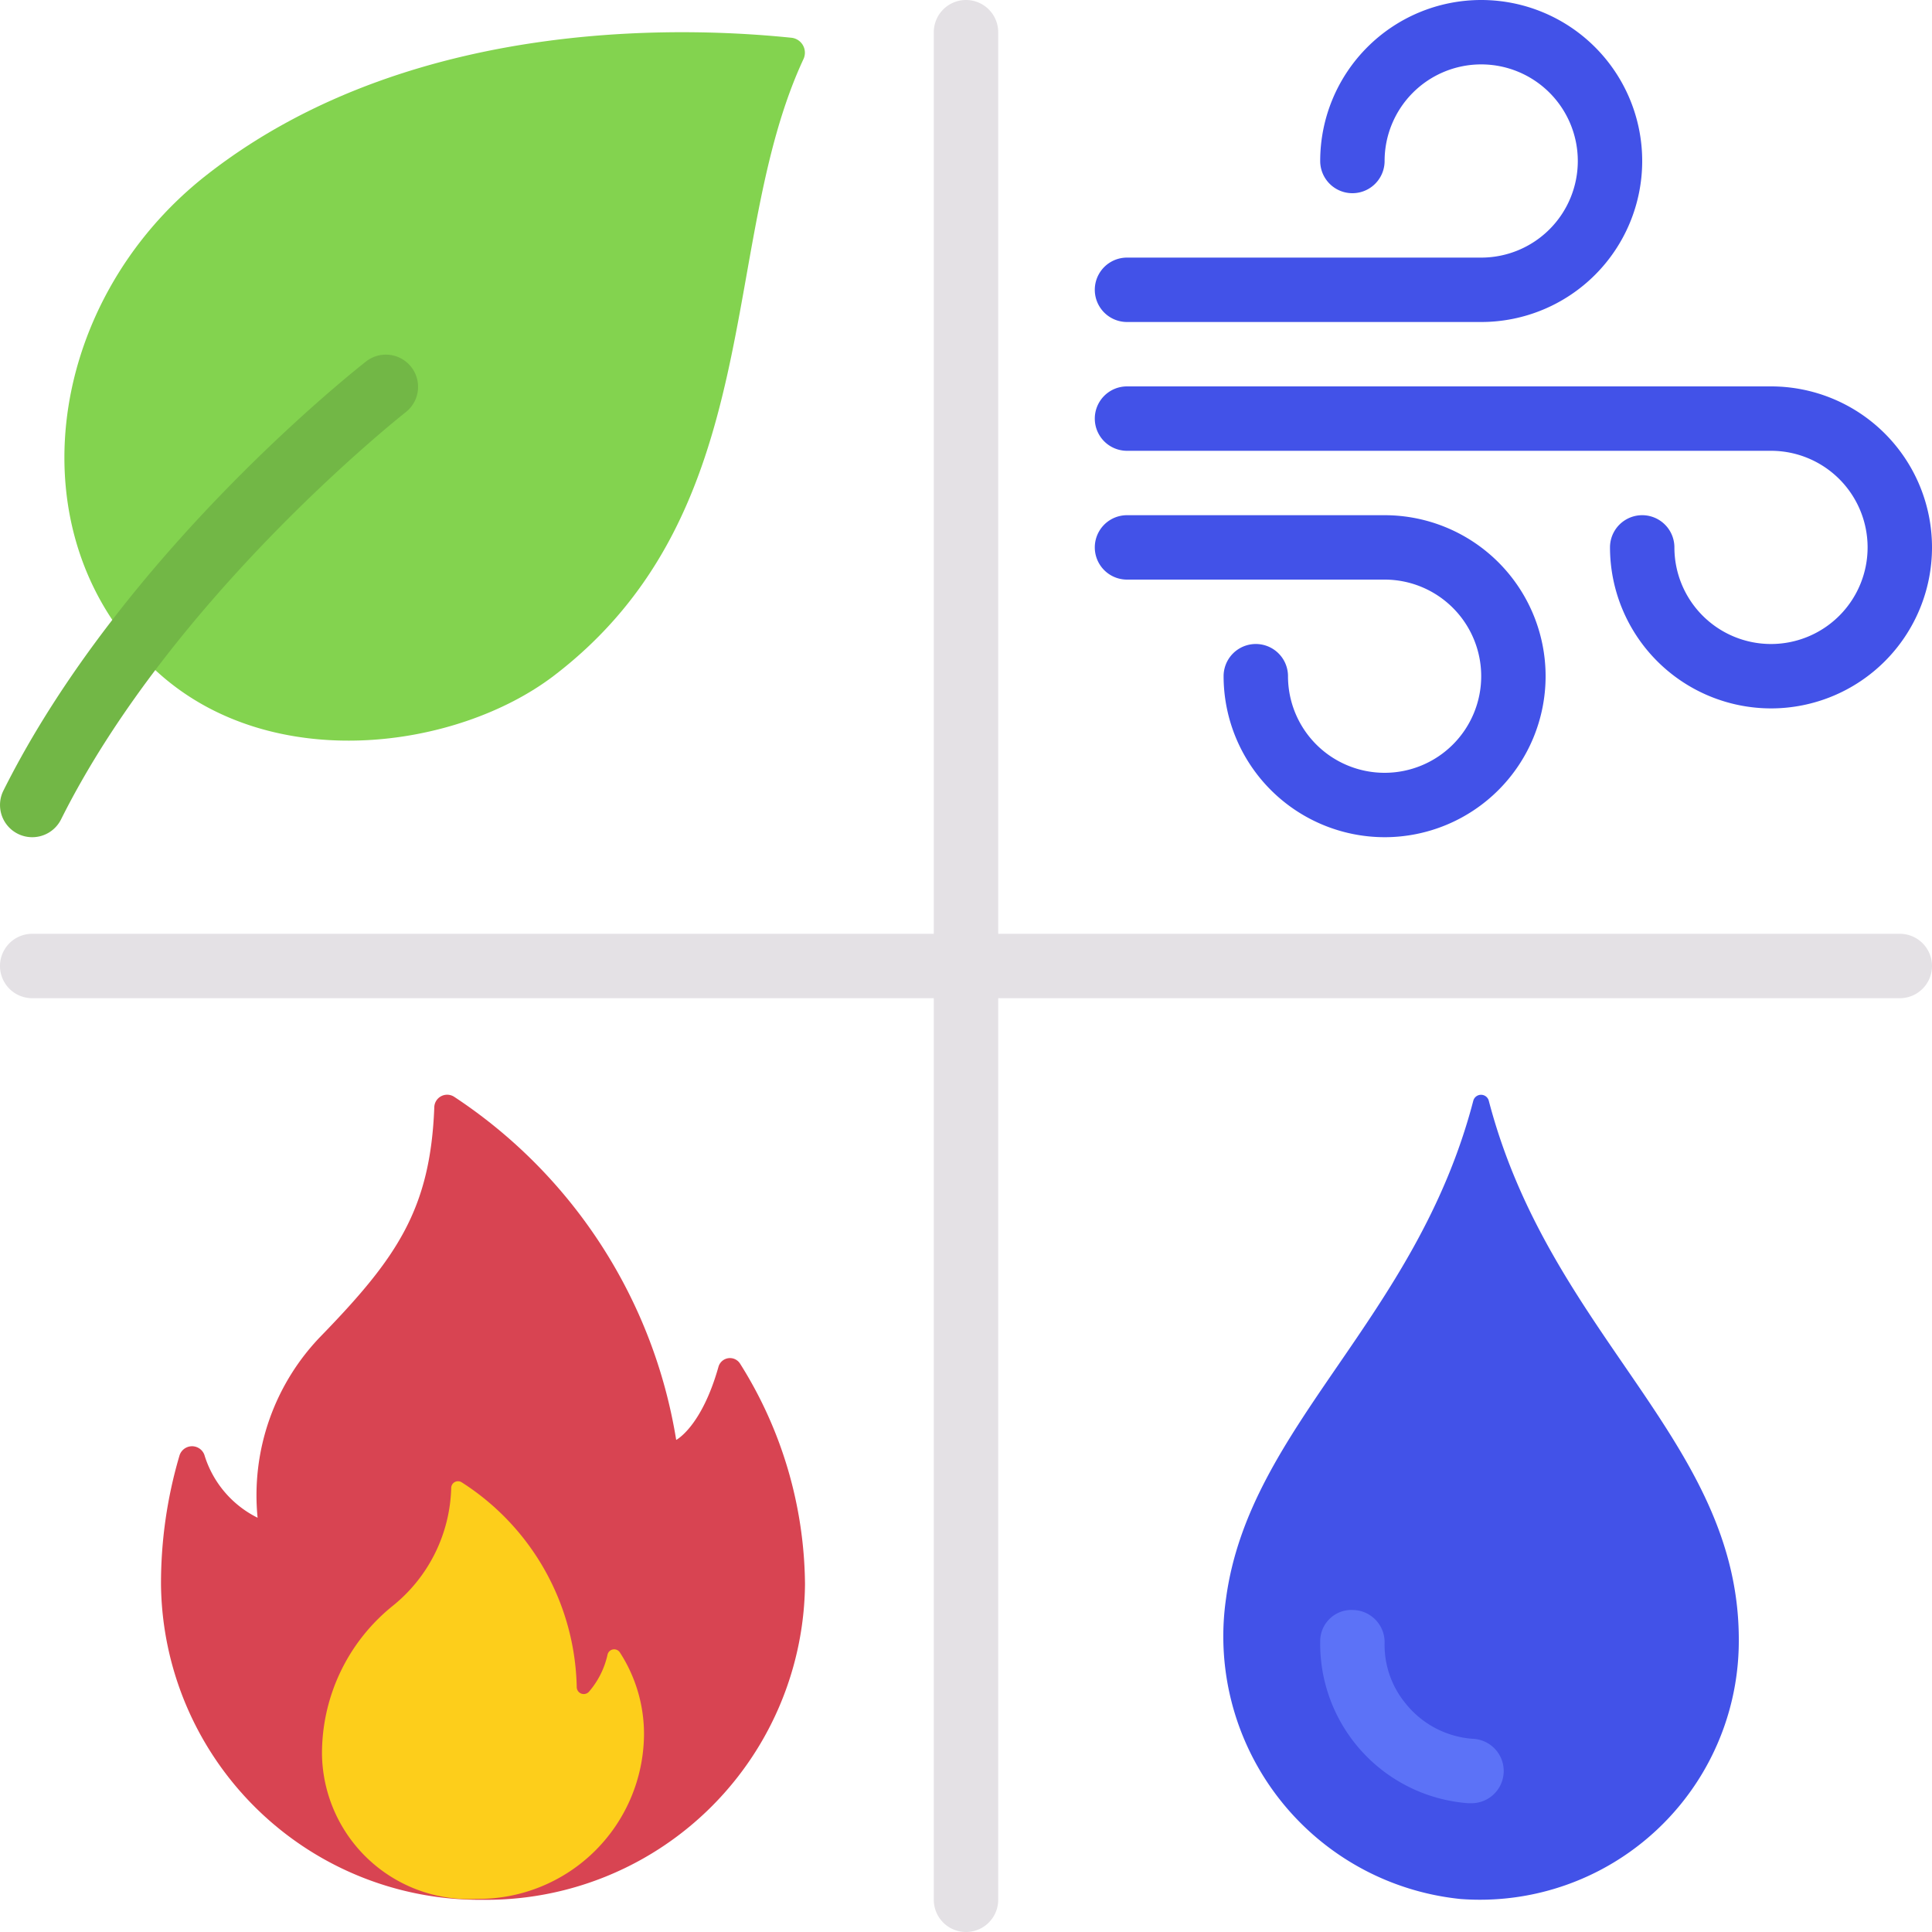
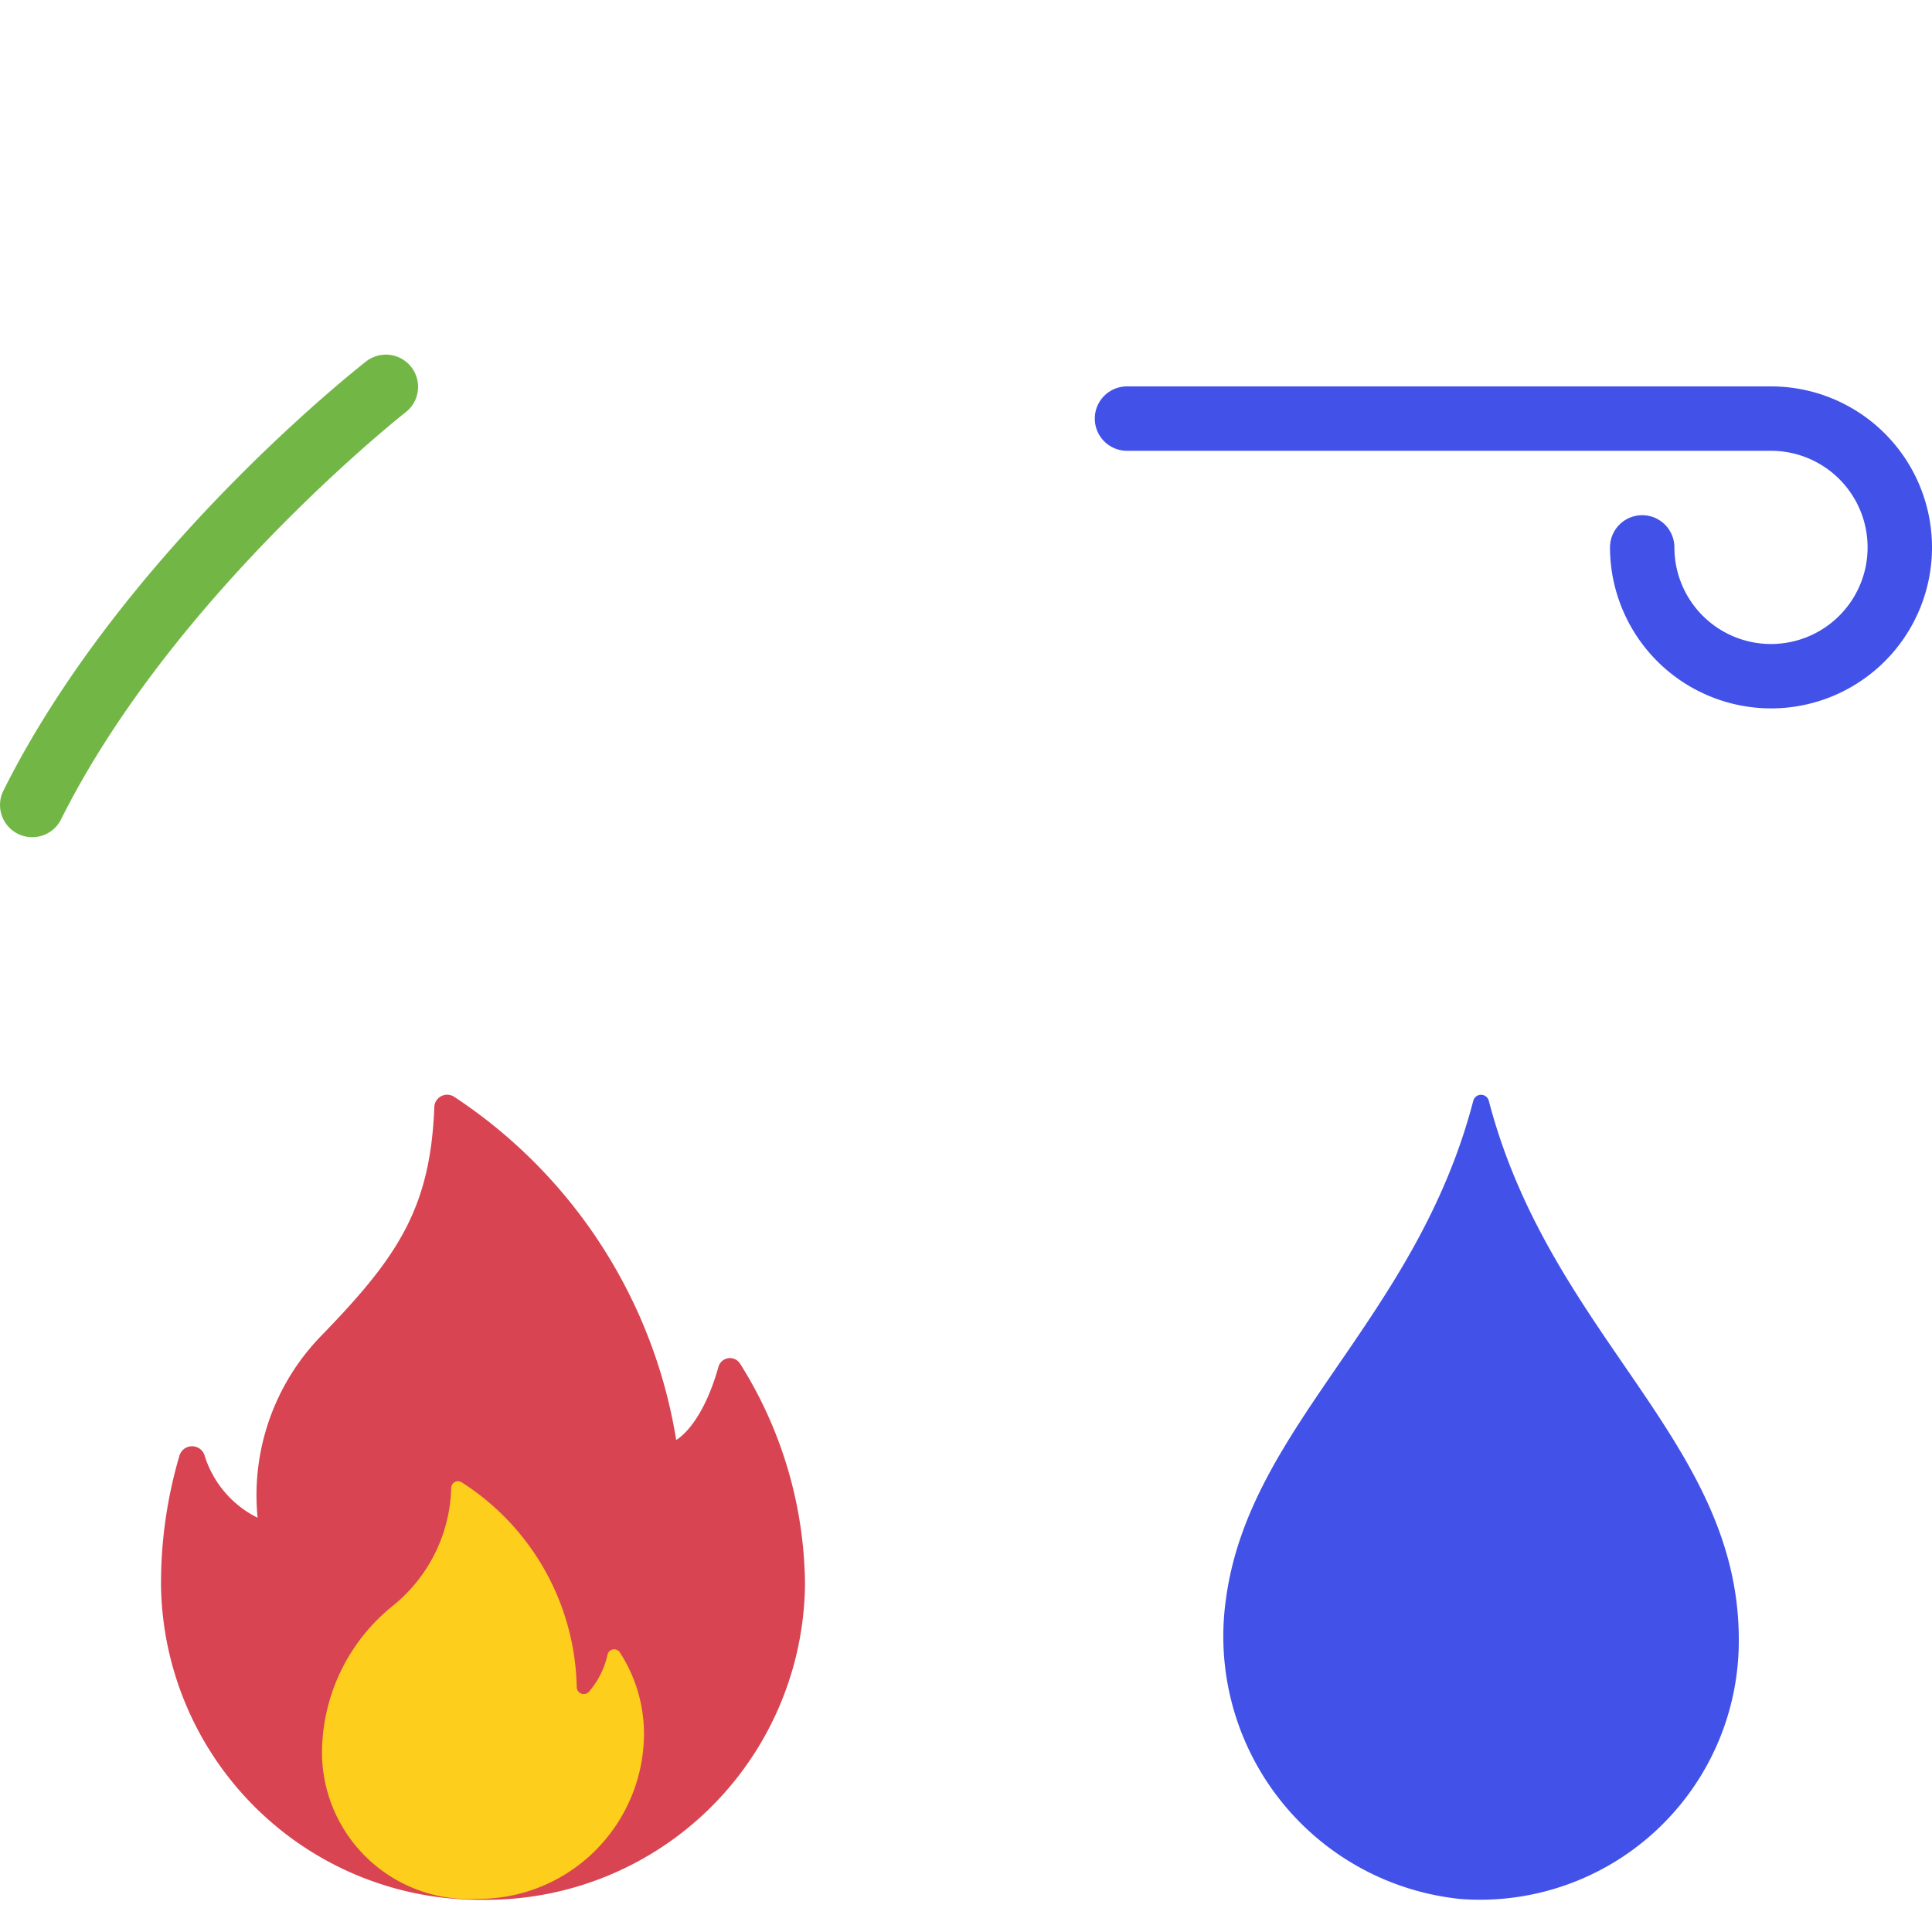
<svg xmlns="http://www.w3.org/2000/svg" id="Icons" height="512" viewBox="0 0 60 60" width="512">
  <path d="m14.1 34.059a15.775 15.775 0 0 1 6.9 10.659s.785-.4 1.312-2.268a.371.371 0 0 1 .672-.1 13.037 13.037 0 0 1 2.016 6.85 9.9 9.9 0 0 1 -10 9.8 9.9 9.9 0 0 1 -10-9.8 14.031 14.031 0 0 1 .571-3.986.408.408 0 0 1 .776-.033 3.225 3.225 0 0 0 1.653 1.954 7.1 7.1 0 0 1 2-5.675c2.338-2.413 3.364-3.922 3.487-7.063a.4.4 0 0 1 .613-.338z" fill="#d84452" />
  <path d="m14.334 46.032a7.729 7.729 0 0 1 3.577 6.368.218.218 0 0 0 .378.14 2.622 2.622 0 0 0 .579-1.156.211.211 0 0 1 .38-.07 4.654 4.654 0 0 1 .752 2.571 5.144 5.144 0 0 1 -5.2 5.087 4.567 4.567 0 0 1 -4.8-4.459 5.879 5.879 0 0 1 2.2-4.644 4.863 4.863 0 0 0 1.813-3.661.211.211 0 0 1 .321-.176z" fill="#fdce1b" />
  <path d="m54 50.918a8.04 8.04 0 0 1 -8.635 8.058 8.2 8.2 0 0 1 -7.289-9.336c.728-5.38 5.9-8.648 7.677-15.45a.249.249 0 0 1 .484 0c1.917 7.324 7.763 10.551 7.763 16.728z" fill="#4252e8" />
-   <path d="m24.952 1.836c-2.671 5.743-1.059 14.058-7.77 19.164-3 2.271-8.7 3.067-12.233-.076-4.58-4.076-3.625-11.513 1.481-15.5 6.601-5.159 15.63-4.507 18.135-4.253a.467.467 0 0 1 .387.665z" fill="#83d34f" />
-   <path d="m45.662 56c-.024 0-.05 0-.075 0a4.967 4.967 0 0 1 -4.587-5.026.97.97 0 0 1 1.027-.974 1 1 0 0 1 .973 1.026 2.854 2.854 0 0 0 .651 1.875 2.936 2.936 0 0 0 2.084 1.099 1 1 0 0 1 -.073 2z" fill="#5c72f7" />
-   <path d="m59 29h-28v-28a1 1 0 0 0 -2 0v28h-28a1 1 0 0 0 0 2h28v28a1 1 0 0 0 2 0v-28h28a1 1 0 0 0 0-2z" fill="#e4e1e5" />
  <path d="m1 26a1 1 0 0 1 -.894-1.447c3.688-7.376 10.972-13.1 11.281-13.342a1 1 0 0 1 1.228 1.578c-.071.056-7.238 5.694-10.719 12.658a1 1 0 0 1 -.896.553z" fill="#72b746" />
  <g fill="#4252e8">
-     <path d="m46 10h-11a1 1 0 0 1 0-2h11a3 3 0 1 0 -3-3 1 1 0 0 1 -2 0 5 5 0 1 1 5 5z" />
-     <path d="m43 26a5.006 5.006 0 0 1 -5-5 1 1 0 0 1 2 0 3 3 0 1 0 3-3h-8a1 1 0 0 1 0-2h8a5 5 0 0 1 0 10z" />
    <path d="m55 22a5.006 5.006 0 0 1 -5-5 1 1 0 0 1 2 0 3 3 0 1 0 3-3h-20a1 1 0 0 1 0-2h20a5 5 0 0 1 0 10z" />
  </g>
</svg>